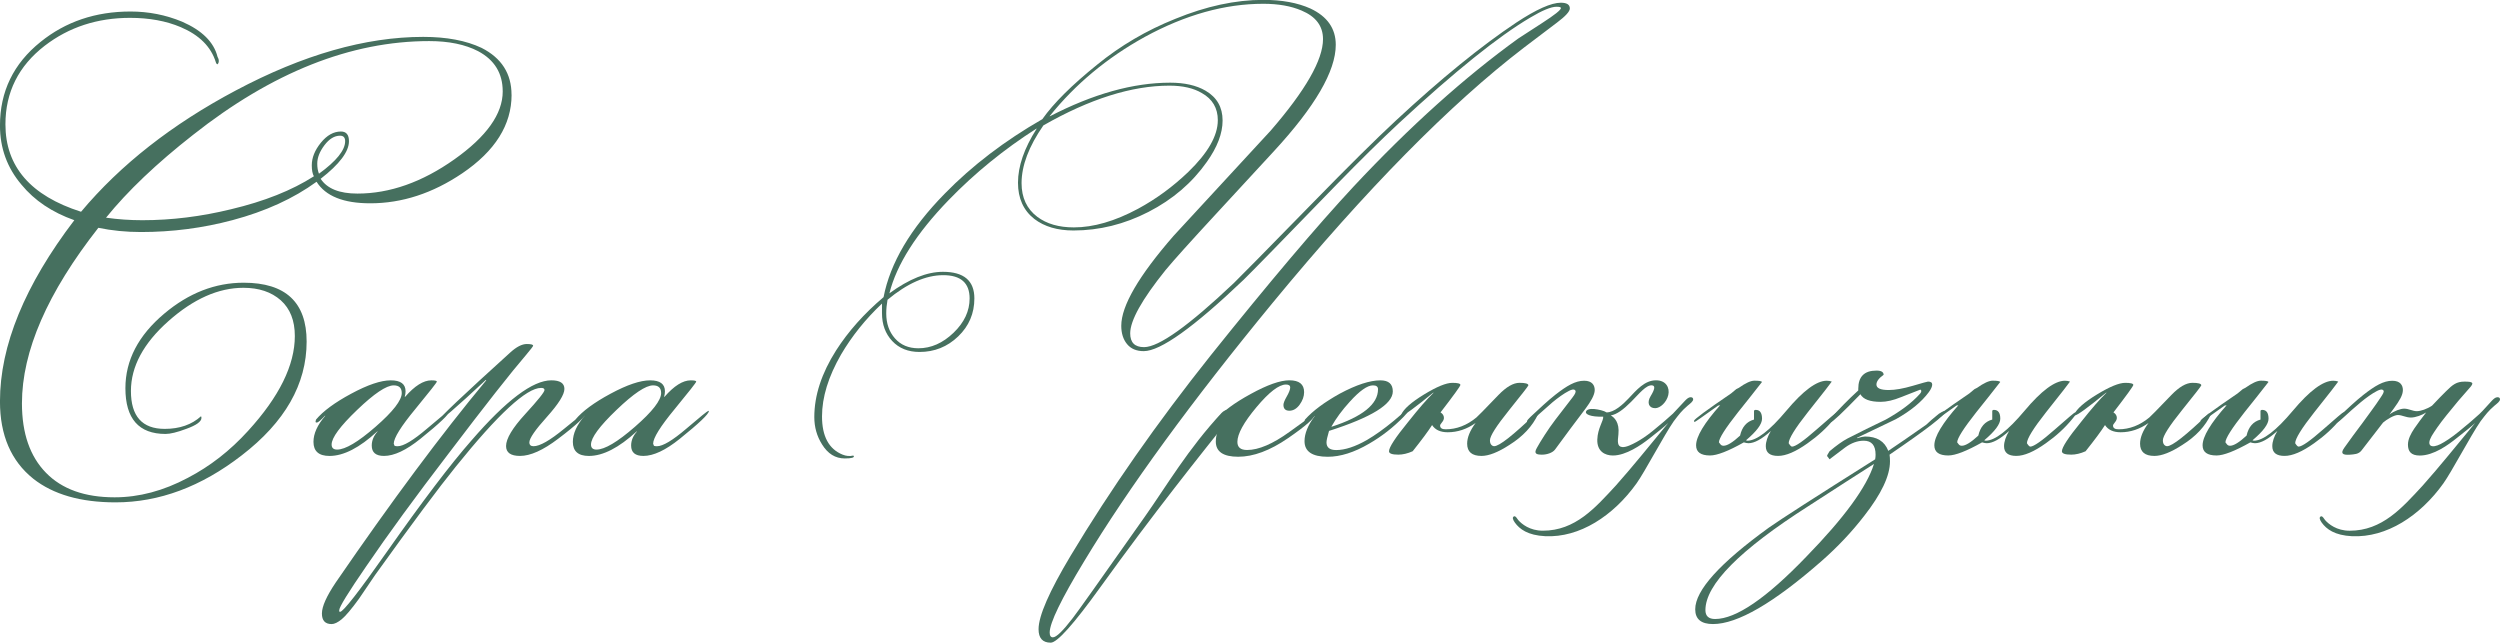
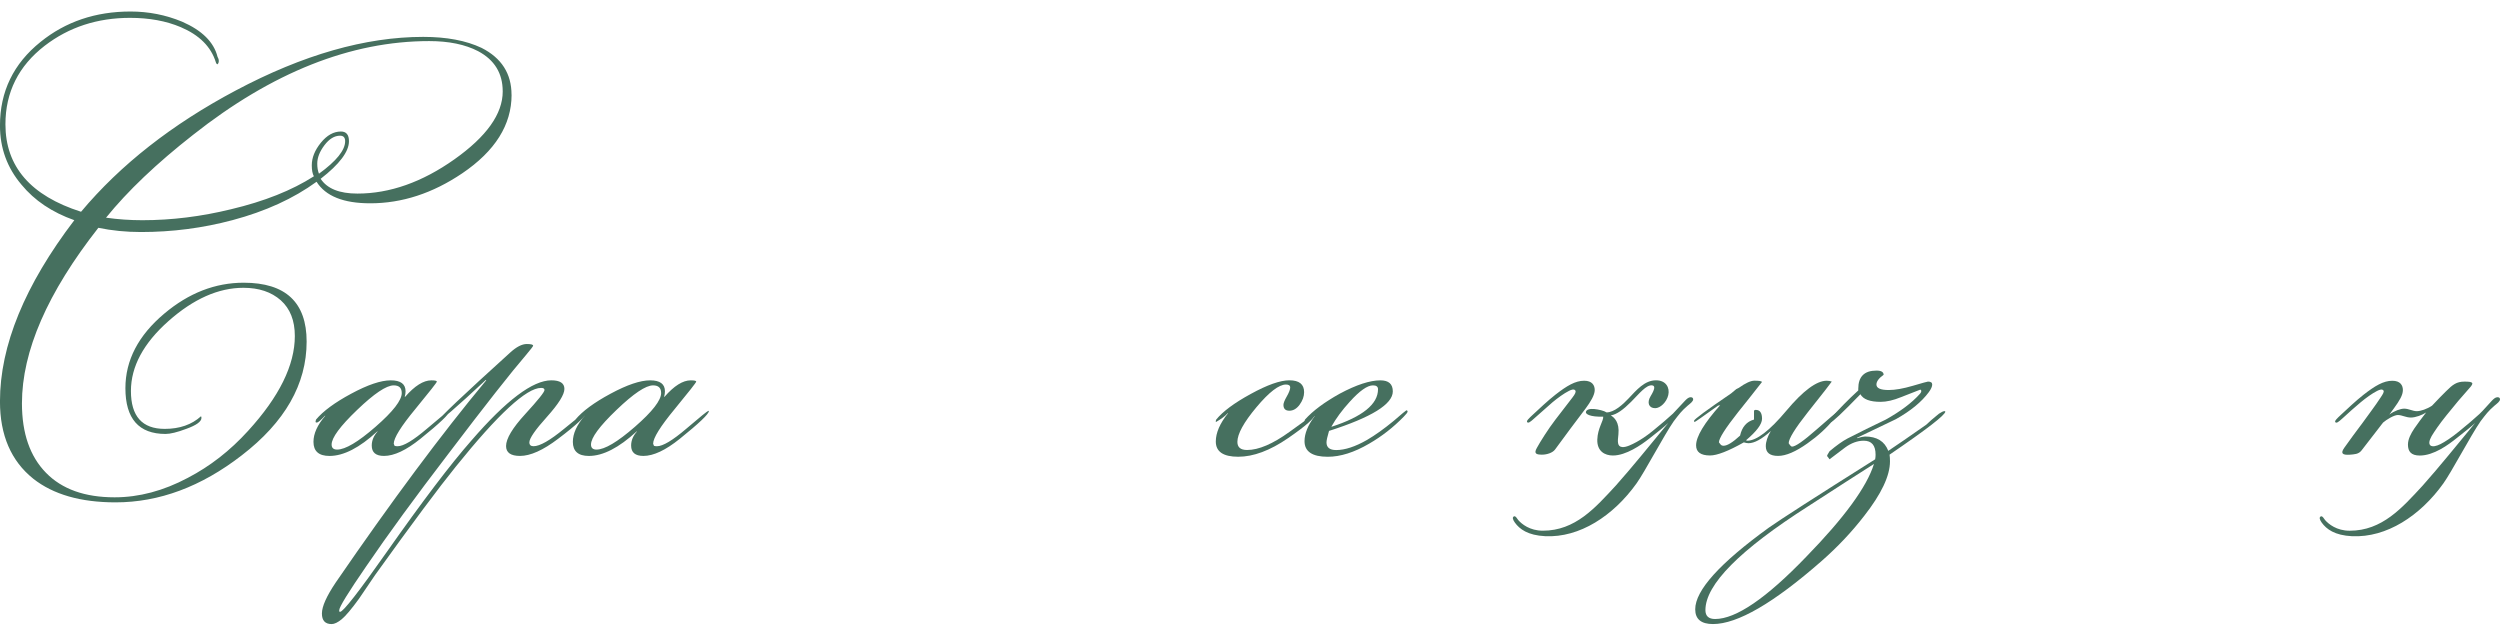
<svg xmlns="http://www.w3.org/2000/svg" xml:space="preserve" width="176.246mm" height="45.307mm" version="1.1" style="shape-rendering:geometricPrecision; text-rendering:geometricPrecision; image-rendering:optimizeQuality; fill-rule:evenodd; clip-rule:evenodd" viewBox="0 0 1213.95 312.07">
  <defs>
    <style type="text/css"> .fil1 {fill:#46705F} .fil0 {fill:#46705F;fill-rule:nonzero} </style>
  </defs>
  <g id="TEXT">
    <path class="fil0" d="M248.41 46c0,14.63 -8,27.35 -23.96,38.16 -14.36,9.71 -29.26,14.56 -44.69,14.56 -12.99,0 -21.67,-3.49 -26.05,-10.46 -11.18,8.13 -24.78,14.36 -40.79,18.63 -14.46,3.86 -29.3,5.78 -44.45,5.78 -7.24,0 -14.16,-0.69 -20.72,-2.05 -24.72,31.49 -37.1,59.93 -37.1,85.26 0,14.53 3.9,25.74 11.66,33.68 7.76,7.97 18.87,11.93 33.33,11.93 11.86,0 23.73,-3.15 35.59,-9.47 10.77,-5.61 20.51,-13.19 29.23,-22.8 15.14,-16.58 22.7,-31.93 22.7,-46.05 0,-7.52 -2.29,-13.3 -6.84,-17.37 -4.58,-4.04 -10.63,-6.05 -18.12,-6.05 -12.14,0 -24.27,5.4 -36.41,16.17 -12.14,10.77 -18.22,22.09 -18.22,33.95 0,12.27 5.47,18.39 16.41,18.39 7.24,0 13.13,-2.05 17.64,-6.15 0.14,0.27 0.2,0.55 0.2,0.82 0,1.78 -2.46,3.55 -7.39,5.33 -4.38,1.64 -7.73,2.46 -10.05,2.46 -12.99,0 -19.49,-7.42 -19.49,-22.22 0,-13.57 6.29,-25.64 18.87,-36.21 11.9,-10.02 24.75,-15.01 38.56,-15.01 20.38,0 30.57,9.54 30.57,28.58 0,20.69 -10.53,39.11 -31.55,55.28 -19.66,15.21 -40.07,22.8 -61.23,22.8 -16.96,0 -30.26,-3.83 -39.96,-11.48 -10.77,-8.62 -16.17,-21.13 -16.17,-37.54 0,-27.08 12.03,-56.41 36.1,-88 -10.81,-3.83 -19.35,-9.57 -25.64,-17.23 -6.97,-8.21 -10.46,-17.78 -10.46,-28.72 0,-16.54 6.57,-30.08 19.69,-40.61 12.17,-9.84 26.73,-14.77 43.69,-14.77 8.75,0 17.09,1.64 25.02,4.92 9.71,4.24 15.45,9.92 17.23,17.03 0.41,0.69 0.62,1.37 0.62,2.05 0,0.69 -0.2,1.23 -0.62,1.64 -0.41,-0.14 -0.69,-0.48 -0.82,-1.02 -2.33,-7.52 -8,-13.19 -17.03,-17.03 -7.11,-3.01 -15.32,-4.51 -24.62,-4.51 -15.86,0 -29.68,4.51 -41.43,13.54 -12.72,9.84 -19.08,22.56 -19.08,38.16 0,20.51 12.24,34.66 36.72,42.46 19.14,-22.84 44.17,-42.46 75.08,-58.87 32.68,-17.37 63.05,-26.05 91.08,-26.05 11.35,0 20.78,1.78 28.31,5.33 9.71,4.92 14.56,12.52 14.56,22.77l-0 0.01zm-80.82 22.56c0,-1.78 -0.82,-2.67 -2.46,-2.67 -2.73,0 -5.26,1.54 -7.59,4.62 -2.33,3.08 -3.49,6.05 -3.49,8.92 0,1.91 0.27,3.55 0.82,4.92 8.48,-6.15 12.72,-11.42 12.72,-15.79l0 -0.01zm76.51 -24.2c0,-8.75 -3.97,-15.25 -11.9,-19.49 -6.29,-3.28 -14.23,-4.92 -23.8,-4.92 -38.01,0 -76.24,15.18 -114.67,45.54 -17.64,13.81 -31.73,27.22 -42.25,40.21 5.75,0.82 11.63,1.23 17.64,1.23 14.23,0 28.58,-1.78 43.08,-5.33 16.14,-3.83 29.54,-9.16 40.21,-16 -0.69,-1.23 -1.02,-3 -1.02,-5.33 0,-3.69 1.47,-7.35 4.41,-10.97 2.94,-3.62 6.19,-5.44 9.74,-5.44 2.6,0 3.9,1.57 3.9,4.71 0,5.06 -4.58,11.15 -13.74,18.25 3.15,4.79 9.1,7.18 17.85,7.18 15.72,0 31.42,-5.54 47.07,-16.61 15.66,-11.08 23.49,-22.09 23.49,-33.02l-0.01 0.01zm-25.85 155.28c0,1.37 -4.71,5.88 -14.15,13.47 -6.84,5.5 -12.72,8.28 -17.64,8.28 -3.97,0 -5.95,-1.67 -5.95,-5.02 0,-2.49 0.96,-4.79 2.87,-6.87l-0.2 0c-8.62,7.93 -16.34,11.9 -23.18,11.9 -5.2,0 -7.79,-2.29 -7.79,-6.84 0,-4 1.91,-8.24 5.75,-12.65l-0.2 0c-2.05,2.18 -3.35,3.28 -3.9,3.28 -0.27,0 -0.48,-0.07 -0.62,-0.2l0 -0.41c0,0 0.07,-0.27 0.2,-0.82 3.42,-4.1 9.13,-8.31 17.13,-12.61 8,-4.31 14.39,-6.46 19.18,-6.46 4.79,0 7.18,1.78 7.18,5.33 0,0.82 -0.14,1.71 -0.41,2.67l0.2 0c4.65,-5.33 8.89,-8 12.72,-8 1.78,0 2.67,0.2 2.67,0.62 0,0.41 -3.49,4.86 -10.46,13.34 -6.97,8.44 -10.46,14.05 -10.46,16.82l0.41 1.02c0.41,0.14 0.89,0.2 1.44,0.2 2.87,0 7.62,-2.84 14.26,-8.51 6.63,-5.68 10.22,-8.58 10.77,-8.72 0.14,0.14 0.2,0.2 0.2,0.2l0 -0.02zm-23.18 -8.82c0,-2.46 -1.3,-3.69 -3.9,-3.69 -3.55,0 -9.47,3.97 -17.74,11.9 -8.28,7.93 -12.41,13.54 -12.41,16.82 0,1.64 0.89,2.46 2.67,2.46 3.97,0 10.19,-3.69 18.67,-11.08 8.48,-7.39 12.72,-12.85 12.72,-16.41l0 -0.01zm90.05 8.82c-0.27,2.09 -4.99,6.57 -14.16,13.47 -7.24,5.5 -13.4,8.28 -18.46,8.28 -4.51,0 -6.77,-1.6 -6.77,-4.79 0,-3.59 3.11,-8.79 9.33,-15.56 6.22,-6.8 9.33,-10.66 9.33,-11.66 0,-0.69 -0.55,-1.02 -1.64,-1.02 -7.11,0 -20.92,12.75 -41.43,38.23 -8.21,10.15 -21.27,27.66 -39.18,52.62 -2.6,3.83 -5.2,7.66 -7.79,11.48 -3.69,5.09 -6.5,8.41 -8.41,9.99 -1.91,1.57 -3.55,2.36 -4.92,2.36 -3.15,0 -4.71,-1.71 -4.71,-5.13 0,-3.42 2.26,-8.44 6.77,-15.14 27.08,-39.45 51.42,-72.14 73.02,-98.09l-0.2 -0.2c-14.5,13.54 -22.36,20.31 -23.59,20.31l0 0c0.69,-1.64 12.52,-12.85 35.48,-33.64 3.01,-2.73 5.68,-4.1 8,-4.1 2.05,0 3.08,0.27 3.08,0.82 0,0.27 -1.09,1.71 -3.28,4.31 -7.52,8.75 -20.1,24.75 -37.74,48 -16.14,21.06 -29.47,39.32 -40,54.77 -8.75,12.72 -13.13,19.83 -13.13,21.33l0 0.62c0.14,0.14 0.27,0.2 0.41,0.2 1.51,0 9.1,-9.74 22.77,-29.2 17.23,-24.51 30.91,-42.53 41.03,-54.02 16.82,-19.45 29.75,-29.2 38.77,-29.2 4.24,0 6.36,1.4 6.36,4.17 0,2.77 -2.84,7.28 -8.51,13.61 -5.68,6.29 -8.51,10.43 -8.51,12.34 0,1.27 0.69,1.88 2.05,1.88 3.01,0 7.93,-2.8 14.77,-8.41 6.84,-5.61 10.6,-8.48 11.28,-8.62l0.01 -0.01zm59.08 0c0,1.37 -4.71,5.88 -14.15,13.47 -6.84,5.5 -12.72,8.28 -17.64,8.28 -3.97,0 -5.95,-1.67 -5.95,-5.02 0,-2.49 0.96,-4.79 2.87,-6.87l-0.2 0c-8.62,7.93 -16.34,11.9 -23.18,11.9 -5.2,0 -7.79,-2.29 -7.79,-6.84 0,-4 1.91,-8.24 5.75,-12.65l-0.2 0c-2.05,2.18 -3.35,3.28 -3.9,3.28 -0.27,0 -0.48,-0.07 -0.62,-0.2l0 -0.41c0,0 0.07,-0.27 0.2,-0.82 3.42,-4.1 9.13,-8.31 17.13,-12.61 8,-4.31 14.39,-6.46 19.18,-6.46 4.79,0 7.18,1.78 7.18,5.33 0,0.82 -0.14,1.71 -0.41,2.67l0.2 0c4.65,-5.33 8.89,-8 12.72,-8 1.78,0 2.67,0.2 2.67,0.62 0,0.41 -3.49,4.86 -10.46,13.34 -6.97,8.44 -10.46,14.05 -10.46,16.82l0.41 1.02c0.41,0.14 0.89,0.2 1.44,0.2 2.87,0 7.62,-2.84 14.26,-8.51 6.63,-5.68 10.22,-8.58 10.77,-8.72 0.14,0.14 0.2,0.2 0.2,0.2l0 -0.02zm-23.18 -8.82c0,-2.46 -1.3,-3.69 -3.9,-3.69 -3.55,0 -9.47,3.97 -17.74,11.9 -8.28,7.93 -12.41,13.54 -12.41,16.82 0,1.64 0.89,2.46 2.67,2.46 3.97,0 10.19,-3.69 18.67,-11.08 8.48,-7.39 12.72,-12.85 12.72,-16.41l0 -0.01z" />
    <g id="_1929507424320">
-       <path class="fil1" d="M598.63 197.75l1.73 1.21c-18.25,22.86 -40.04,50.03 -66.16,86.32 -12.87,17.86 -20.87,26.79 -23.98,26.79 -3.95,0 -5.92,-2.18 -5.92,-6.54 0,-6.44 5.19,-18.32 15.57,-35.66 19.31,-32.19 41.99,-64.62 68.05,-97.33 28.34,-35.4 51.49,-62.75 69.45,-82.06 27.2,-29.07 53.83,-52.99 79.88,-71.79 3.84,-2.49 7.68,-4.99 11.52,-7.47 6.12,-3.95 9.19,-6.39 9.19,-7.32 0,-0.41 -0.72,-0.62 -2.18,-0.62 -2.6,0 -6.85,1.76 -12.77,5.29 -15.47,9.13 -36.64,26.16 -63.54,51.07 -8.93,8.31 -19.1,18.32 -30.52,30.05 -26.16,26.99 -41.21,42.41 -45.16,46.25 -24.19,23.04 -40.33,34.57 -48.43,34.57 -3.53,0 -6.23,-1.14 -8.1,-3.43 -1.87,-2.28 -2.8,-5.24 -2.8,-8.88 0,-9.68 8.46,-24.21 25.39,-43.66 15.68,-17.05 31.4,-34.08 47.18,-51.13 16.92,-19.54 25.39,-34.34 25.39,-44.41 0,-6.36 -3.48,-10.98 -10.44,-13.89 -5.11,-2.18 -11.29,-3.27 -18.56,-3.27 -18.71,0 -37.89,5.37 -57.54,16.09 -18.3,10.1 -33.66,22.89 -46.15,38.41l0 0.16c21.03,-10.9 40.51,-16.35 58.5,-16.35 6.98,0 12.69,1.3 17.15,3.89 5.53,3.22 8.28,8.04 8.28,14.48 0,6.23 -2.55,12.92 -7.63,20.08 -7.16,10.17 -16.61,18.27 -28.34,24.29 -11.73,6.02 -23.88,9.03 -36.44,9.03 -7.79,0 -14.12,-1.87 -19,-5.6 -5.29,-4.15 -7.94,-10.02 -7.94,-17.6 0,-7.99 3.01,-16.71 9.03,-26.16l0 -0.16c-15.78,10.07 -30,21.64 -42.67,34.72 -15.68,16.2 -25.28,31.3 -28.8,45.31 9.55,-6.96 18.22,-10.44 26,-10.44 10.17,0 15.26,4.31 15.26,12.92 0,7.27 -2.62,13.42 -7.86,18.45 -5.24,5.04 -11.5,7.55 -18.77,7.55 -5.5,0 -9.92,-1.76 -13.24,-5.29 -3.32,-3.53 -4.99,-8.04 -4.99,-13.55 0,-0.52 0,-1.3 0,-2.33 0,-1.04 0,-1.81 0,-2.33 -8.02,7.58 -14.64,15.83 -19.88,24.76 -6.15,10.69 -9.24,20.71 -9.24,30.05 0,9.65 3.32,15.83 9.96,18.53 1.76,0.72 3.48,0.88 5.14,0.47l0.31 0.16c0.41,0.83 -1.04,1.24 -4.36,1.24 -4.57,0 -8.25,-2.28 -11.05,-6.85 -2.49,-3.95 -3.74,-8.36 -3.74,-13.24 0,-10.48 3.53,-21.28 10.59,-32.39 5.92,-9.24 13.6,-17.86 23.04,-25.85 3.22,-16.61 13.13,-33.38 29.75,-50.3 13.29,-13.6 29.07,-25.64 47.34,-36.12 5.5,-7.79 14.38,-16.61 26.63,-26.47 11.32,-9.24 23.98,-16.67 37.99,-22.27 14.95,-6.12 29.17,-9.19 42.67,-9.19 9.03,0 16.67,1.4 22.89,4.2 8.2,3.84 12.31,9.71 12.31,17.62 0,12.77 -10.05,30.02 -30.11,51.75l-27.9 30.24c-12.38,13.39 -20.6,22.52 -24.66,27.43 -11.45,14.23 -17.15,24.47 -17.15,30.7 0,4.47 2.23,6.69 6.72,6.69 7.16,0 21.67,-10.35 43.53,-31.04 2.7,-2.6 15.5,-15.6 38.38,-39.01 17.03,-17.44 30.49,-30.81 40.46,-40.05 21.91,-20.35 41.37,-36.18 58.39,-47.5 9.76,-6.44 16.97,-9.65 21.64,-9.65 2.91,0 4.36,0.93 4.36,2.8 0,1.45 -2.08,3.74 -6.23,6.85 -4.57,3.43 -9.92,7.47 -16.04,12.15 -35.92,27.51 -76.56,68.78 -121.93,123.8 -39.55,48.07 -70.07,89.9 -91.56,125.51 -11.21,18.48 -16.82,30.05 -16.82,34.72 0,1.56 0.52,2.33 1.56,2.33 1.66,0 4.88,-3.12 9.65,-9.35 1.76,-2.18 13.48,-18.7 35.19,-49.52 10.47,-14.86 20.89,-32.71 37.08,-50.09 2,-2.15 3.9,-1.08 5.39,-2.88l0.03 0.02zm-7.28 -139.34c0,-5.92 -2.6,-10.33 -7.79,-13.24 -4.05,-2.39 -9.29,-3.58 -15.73,-3.58 -18.27,0 -38.67,6.44 -61.19,19.31 -7.06,10.17 -10.59,19.52 -10.59,28.03 0,7.06 2.55,12.51 7.63,16.35 4.57,3.43 10.48,5.14 17.75,5.14 9.55,0 19.93,-3.01 31.15,-9.03 8.83,-4.77 16.97,-10.75 24.44,-17.91 9.55,-9.24 14.32,-17.6 14.32,-25.07l0.01 0.01zm-120.53 86.53c0,-7.55 -4.28,-11.32 -12.82,-11.32 -8.43,0 -17.44,3.97 -27.04,11.94 -0.41,2.28 -0.62,4.49 -0.62,6.67 0,4.85 1.4,8.88 4.23,12.09 2.8,3.19 6.62,4.8 11.39,4.8 6.15,0 11.84,-2.52 17.05,-7.52 5.22,-5.01 7.81,-10.57 7.81,-16.67l0.01 0z" />
      <path class="fil0" d="M638.57 201.08c0,1.78 -4.38,5.68 -13.13,11.69 -8.75,6.02 -16.82,9.02 -24.2,9.02 -7.24,0 -10.87,-2.46 -10.87,-7.39 0,-4.24 1.98,-8.82 5.95,-13.74l-0.2 0c-1.2,1.37 -3.11,2.8 -5.75,4.31l0 -0.41c0,-0.27 0.07,-0.55 0.2,-0.82 3.15,-3.9 8.72,-8.04 16.76,-12.44 8.04,-4.41 14.29,-6.63 18.77,-6.63 4.75,0 7.15,1.91 7.15,5.75 0,2.05 -0.72,4.07 -2.15,6.05 -1.44,1.98 -3.11,2.97 -5.02,2.97 -1.91,0 -2.87,-0.96 -2.87,-2.87 0,-0.82 0.55,-2.19 1.64,-4.1 1.09,-1.91 1.64,-3.35 1.64,-4.31 0,-0.96 -0.69,-1.44 -2.05,-1.44 -3.42,0 -8.21,3.69 -14.36,11.04 -6.15,7.35 -9.23,12.96 -9.23,16.82 0,2.64 1.57,3.93 4.71,3.93 5.61,0 12.48,-2.94 20.62,-8.82 8.13,-5.88 12.21,-8.82 12.21,-8.82l0.2 0 0 0.2 -0.01 0z" />
      <path class="fil0" d="M683.5 199.85c0,0.41 -0.62,1.23 -1.85,2.46 -5.06,5.2 -10.66,9.57 -16.82,13.13 -7.24,4.24 -13.95,6.36 -20.1,6.36 -7.52,0 -11.28,-2.53 -11.28,-7.59 0,-3.69 1.64,-7.73 4.92,-12.1l-0.24 0c-2.09,2.05 -3.49,3.08 -4.24,3.08 -0.14,0 -0.31,-0.07 -0.44,-0.2l0 -0.41c0,0 0.07,-0.27 0.2,-0.82 3.86,-4.31 9.54,-8.51 16.99,-12.65 8,-4.27 14.56,-6.42 19.66,-6.42 4,0 6.02,1.78 6.02,5.37 0,6.19 -10.32,12.58 -30.97,19.18 -0.82,2.77 -1.23,4.62 -1.23,5.57 0,2.49 1.57,3.73 4.72,3.73 4.24,0 9.23,-1.64 14.97,-4.92 3.97,-2.33 8.28,-5.4 12.92,-9.23 3.97,-3.42 6.02,-5.13 6.15,-5.13 0.41,0 0.62,0.2 0.62,0.62l0 -0zm-14.36 -10.84c0,-1.27 -0.82,-1.88 -2.46,-1.88 -2.73,0 -6.5,2.67 -11.28,7.97 -3.69,4.04 -6.63,8.04 -8.82,11.93l0 0.2c15.05,-4.89 22.56,-10.97 22.56,-18.22l0 0.01z" />
-       <path class="fil0" d="M746.88 201.08c-2.73,5.88 -7.39,10.87 -13.95,14.98 -5.47,3.55 -9.99,5.33 -13.54,5.33 -4.65,0 -6.97,-1.98 -6.97,-5.95 0,-3.01 1.37,-6.36 4.1,-10.05 -4.24,3.01 -8.75,4.51 -13.54,4.51 -3.55,0 -6.08,-1.16 -7.59,-3.49 -1.91,3 -5.06,7.24 -9.44,12.72 -2.46,1.09 -4.79,1.64 -6.97,1.64 -3.01,0 -4.51,-0.55 -4.51,-1.64 0,-1.91 3.08,-6.63 9.23,-14.16 5.2,-6.57 9.3,-11.28 12.31,-14.16l0 -0.2c-9.02,7.39 -14.08,11.08 -15.18,11.08 -0.27,0 -0.41,-0.14 -0.41,-0.41 1.23,-2.73 4.92,-5.98 11.08,-9.74 6.15,-3.76 10.73,-5.64 13.74,-5.64 2.6,0 3.9,0.34 3.9,1.02 0,0.55 -3.22,4.99 -9.64,13.33 1.09,0.69 1.64,1.57 1.64,2.67 0,0.69 -0.31,1.4 -0.93,2.15 -0.62,0.75 -0.93,1.27 -0.93,1.54 0,1.23 0.89,1.85 2.67,1.85 5.33,0 10.32,-1.91 14.97,-5.75 0.27,-0.14 3.83,-3.76 10.66,-10.87 3.83,-3.97 7.24,-5.95 10.26,-5.95 2.87,0 4.31,0.41 4.31,1.23 0,0.27 -3.11,4.28 -9.33,12 -6.22,7.73 -9.33,12.61 -9.33,14.67 0,0.96 0.2,1.67 0.62,2.15 0.41,0.48 0.89,0.72 1.44,0.72 2.46,0 9.16,-5.26 20.1,-15.79l0.62 0c0.27,0 0.48,0.07 0.62,0.2l-0.01 0.02z" />
      <path class="fil0" d="M750.37 260.36c16.61,0.82 33.02,-9.84 44.31,-25.64 4.1,-5.75 13.33,-23.38 18.05,-30.15 2.67,-3.49 3.69,-4.92 6.77,-7.59 1.23,-1.02 2.67,-2.05 2.67,-3.08 0,-0.62 -0.41,-1.02 -1.23,-1.02 -1.02,0 -1.85,0.82 -2.67,1.64l-5.95 6.36c-2.46,2.26 -5.54,4.92 -9.84,8.41 -3.28,2.67 -5.95,4.31 -7.79,5.33 -2.26,1.23 -5.13,2.67 -6.97,2.46 -2.46,-0.2 -2.26,-2.67 -1.85,-6.15 0.62,-5.95 -2.05,-8.21 -3.69,-9.23 2.87,-0.41 6.15,-2.87 9.84,-6.57 3.9,-3.9 7.39,-8.41 10.26,-8 1.44,0.2 1.44,1.64 -0.82,5.33 -1.85,3.08 -0.82,5.75 2.26,5.75 2.46,0 5.54,-2.87 6.36,-6.36 0.82,-3.49 -1.02,-7.18 -5.95,-7.18 -5.54,0 -9.44,4.71 -13.34,8.82 -2.67,2.87 -6.97,6.77 -10.66,6.77 -1.23,-0.82 -3.9,-1.44 -5.95,-1.64 -2.05,-0.2 -3.9,0.2 -4.1,1.44 -0.2,1.02 2.05,2.46 8.41,2.26 0.2,2.05 -2.67,5.54 -2.87,11.08 -0.2,5.75 3.69,7.79 7.59,7.79 6.36,0 13.74,-5.13 17.64,-8.21 4.92,-3.9 6.57,-5.13 9.23,-7.59 -9.03,10.87 -17.03,20.92 -25.44,30.36 -10.05,10.87 -19.69,21.95 -35.48,21.95 -6.36,0 -10.26,-3.28 -11.9,-5.13 -0.82,-1.02 -1.23,-2.05 -2.05,-1.85 -1.02,0.41 -0.62,1.64 0.41,3.08 2.26,3.08 6.15,6.15 14.77,6.57l-0.02 -0.01zm-1.44 -39.59c2.05,0 4.92,-0.82 6.15,-2.46 5.75,-7.79 9.03,-12.31 14.98,-20.1 2.26,-3.08 4.31,-6.36 4.31,-8.82 0,-2.26 -1.23,-4.51 -5.13,-4.51 -4.31,0 -8.41,2.46 -13.95,6.77 -3.69,2.87 -8.21,7.18 -10.66,9.44 -2.46,2.26 -3.49,3.28 -3.08,3.9 0.62,0.62 1.44,0 3.49,-1.85l8.82 -7.79c2.46,-2.05 5.54,-4.31 8,-5.54 1.23,-0.62 2.46,-1.02 3.08,-0.2 0.41,0.62 0,1.64 -1.44,3.49l-8.21 10.66c-3.49,4.51 -7.59,11.08 -9.02,13.74 -1.64,2.87 -0.2,3.28 2.67,3.28l-0 -0.01z" />
      <path class="fil0" d="M892.52 200.87c0,0.14 -0.62,0.96 -1.85,2.46 -3.55,4.38 -7.86,8.34 -12.92,11.9 -5.75,4.1 -10.53,6.15 -14.36,6.15 -3.97,0 -5.95,-1.57 -5.95,-4.72 0,-2.19 0.82,-4.65 2.46,-7.39 -4.38,3.97 -8,5.95 -10.87,5.95 -0.55,0 -1.3,-0.14 -2.26,-0.41 -7.52,4.24 -12.99,6.36 -16.41,6.36 -4.51,0 -6.77,-1.64 -6.77,-4.92 0,-4.24 3.9,-10.73 11.69,-19.49l-1.02 0.2c-7.39,5.33 -11.21,8 -11.48,8l-0.2 -0.62c0,-0.69 6.02,-5.13 18.05,-13.33 0.69,-0.55 1.51,-1.23 2.46,-2.05 0.55,-0.27 0.96,-0.48 1.23,-0.62 3.28,-2.33 5.81,-3.49 7.59,-3.49 2.18,0 3.42,0.2 3.69,0.62 -3.83,4.92 -7.73,9.84 -11.69,14.77 -6.15,7.79 -9.23,12.65 -9.23,14.56 0.14,0.14 0.38,0.44 0.72,0.93 0.34,0.48 0.86,0.72 1.54,0.72 1.78,0 4.44,-1.64 8,-4.92 0.96,-4.24 3.22,-6.84 6.77,-7.79l0 -4.31 0.2 -0.2c0.14,-0.14 0.34,-0.2 0.62,-0.2 2.05,0 3.08,1.44 3.08,4.31 0,2.6 -2.6,6.08 -7.79,10.46l0.62 0.2c4.51,0 10.84,-4.86 18.98,-14.56 8.13,-9.71 14.67,-14.56 19.59,-14.56 0.96,0 1.78,0.14 2.46,0.41 -0.41,0.69 -4.31,5.68 -11.69,14.97 -6.15,7.79 -9.23,12.79 -9.23,14.97 0.69,1.09 1.23,1.64 1.64,1.64 1.64,0 5.61,-2.77 11.9,-8.31 6.29,-5.54 9.57,-8.31 9.84,-8.31l0.41 0.2c0.14,0 0.2,0.14 0.2,0.41l0.01 0.01z" />
      <path class="fil0" d="M944.62 199.85c0,1.64 -9.03,8.62 -27.08,20.92 0.14,0.96 0.2,2.05 0.2,3.28 0,6.97 -4.17,15.79 -12.52,26.46 -6.02,7.79 -12.92,15.11 -20.72,21.95 -23.25,20.38 -40.82,30.57 -52.71,30.57 -5.75,0 -8.62,-2.39 -8.62,-7.18 0,-9.16 11.9,-22.36 35.69,-39.59 5.61,-3.97 22.84,-15.05 51.69,-33.23 0.14,-0.82 0.2,-1.57 0.2,-2.26 0,-4.51 -1.91,-6.77 -5.75,-6.77 -3.01,0 -6.02,1.09 -9.02,3.28 -2.46,1.91 -4.99,3.83 -7.59,5.75 -0.82,-1.23 -1.23,-1.71 -1.23,-1.44 0,-0.41 0.41,-1.23 1.23,-2.46 3.42,-2.87 6.29,-4.92 8.62,-6.15 6.15,-3.15 12.37,-6.22 18.67,-9.23 7.11,-3.97 12.58,-8.06 16.41,-12.31 0.69,-0.69 0.96,-1.3 0.82,-1.85l-0.41 -0.41c-3.15,1.23 -6.29,2.46 -9.44,3.69 -3.69,1.51 -6.97,2.26 -9.84,2.26 -5.2,0 -8.48,-1.23 -9.84,-3.69 -8.75,9.03 -13.54,13.54 -14.36,13.54 -0.14,0 -0.34,-0.07 -0.62,-0.2l0 -0.62 0 -0.41c4.65,-5.2 9.3,-9.92 13.95,-14.16l0 -0.82c0,-5.88 2.94,-8.82 8.82,-8.82 2.33,0 3.49,0.69 3.49,2.05 -2.33,1.64 -3.49,3.22 -3.49,4.72 0,1.78 1.98,2.67 5.95,2.67 3.15,0 7.04,-0.69 11.69,-2.05 4.65,-1.37 7.11,-2.05 7.39,-2.05 1.37,0 2.05,0.48 2.05,1.44 0,0.96 -0.55,2.18 -1.64,3.69 -3.55,4.79 -8.89,9.16 -16,13.13 -6.29,3.01 -12.58,6.02 -18.87,9.03l0 0.2c1.91,-0.55 3.22,-0.82 3.9,-0.82 5.75,0 9.5,2.33 11.28,6.97 4.1,-2.73 10.26,-6.97 18.46,-12.72 1.23,-1.23 3.28,-3.01 6.15,-5.33 1.23,-0.82 2.12,-1.23 2.67,-1.23l0.2 0c0.14,0.14 0.2,0.2 0.2,0.2l0 -0.01zm-34.66 25.44c-7.11,4.51 -17.71,11.32 -31.79,20.45 -33.37,21.3 -50.05,38.12 -50.05,50.53 0,2.87 1.57,4.31 4.71,4.31 10.12,0 24.89,-10.08 44.31,-30.29 18.46,-18.94 29.4,-33.95 32.82,-44.99l0 -0.01z" />
-       <path class="fil0" d="M1008.21 200.87c0,0.14 -0.62,0.96 -1.85,2.46 -3.55,4.38 -7.86,8.34 -12.92,11.9 -5.75,4.1 -10.53,6.15 -14.36,6.15 -3.97,0 -5.95,-1.57 -5.95,-4.72 0,-2.19 0.82,-4.65 2.46,-7.39 -4.38,3.97 -8,5.95 -10.87,5.95 -0.55,0 -1.3,-0.14 -2.26,-0.41 -7.52,4.24 -12.99,6.36 -16.41,6.36 -4.51,0 -6.77,-1.64 -6.77,-4.92 0,-4.24 3.9,-10.73 11.69,-19.49l-1.02 0.2c-7.39,5.33 -11.21,8 -11.48,8l-0.2 -0.62c0,-0.69 6.02,-5.13 18.05,-13.33 0.69,-0.55 1.51,-1.23 2.46,-2.05 0.55,-0.27 0.96,-0.48 1.23,-0.62 3.28,-2.33 5.81,-3.49 7.59,-3.49 2.18,0 3.42,0.2 3.69,0.62 -3.83,4.92 -7.73,9.84 -11.69,14.77 -6.15,7.79 -9.23,12.65 -9.23,14.56 0.14,0.14 0.38,0.44 0.72,0.93 0.34,0.48 0.86,0.72 1.54,0.72 1.78,0 4.44,-1.64 8,-4.92 0.96,-4.24 3.22,-6.84 6.77,-7.79l0 -4.31 0.2 -0.2c0.14,-0.14 0.34,-0.2 0.62,-0.2 2.05,0 3.08,1.44 3.08,4.31 0,2.6 -2.6,6.08 -7.79,10.46l0.62 0.2c4.51,0 10.84,-4.86 18.98,-14.56 8.13,-9.71 14.67,-14.56 19.59,-14.56 0.96,0 1.78,0.14 2.46,0.41 -0.41,0.69 -4.31,5.68 -11.69,14.97 -6.15,7.79 -9.23,12.79 -9.23,14.97 0.69,1.09 1.23,1.64 1.64,1.64 1.64,0 5.61,-2.77 11.9,-8.31 6.29,-5.54 9.57,-8.31 9.84,-8.31l0.41 0.2c0.14,0 0.2,0.14 0.2,0.41l0.01 0.01z" />
-       <path class="fil0" d="M1073.64 201.08c-2.73,5.88 -7.39,10.87 -13.95,14.98 -5.47,3.55 -9.99,5.33 -13.54,5.33 -4.65,0 -6.97,-1.98 -6.97,-5.95 0,-3.01 1.37,-6.36 4.1,-10.05 -4.24,3.01 -8.75,4.51 -13.54,4.51 -3.55,0 -6.08,-1.16 -7.59,-3.49 -1.91,3 -5.06,7.24 -9.44,12.72 -2.46,1.09 -4.79,1.64 -6.97,1.64 -3.01,0 -4.51,-0.55 -4.51,-1.64 0,-1.91 3.08,-6.63 9.23,-14.16 5.2,-6.57 9.3,-11.28 12.31,-14.16l0 -0.2c-9.02,7.39 -14.08,11.08 -15.18,11.08 -0.27,0 -0.41,-0.14 -0.41,-0.41 1.23,-2.73 4.92,-5.98 11.08,-9.74 6.15,-3.76 10.73,-5.64 13.74,-5.64 2.6,0 3.9,0.34 3.9,1.02 0,0.55 -3.22,4.99 -9.64,13.33 1.09,0.69 1.64,1.57 1.64,2.67 0,0.69 -0.31,1.4 -0.93,2.15 -0.62,0.75 -0.93,1.27 -0.93,1.54 0,1.23 0.89,1.85 2.67,1.85 5.33,0 10.32,-1.91 14.97,-5.75 0.27,-0.14 3.83,-3.76 10.66,-10.87 3.83,-3.97 7.24,-5.95 10.26,-5.95 2.87,0 4.31,0.41 4.31,1.23 0,0.27 -3.11,4.28 -9.33,12 -6.22,7.73 -9.33,12.61 -9.33,14.67 0,0.96 0.2,1.67 0.62,2.15 0.41,0.48 0.89,0.72 1.44,0.72 2.46,0 9.16,-5.26 20.1,-15.79l0.62 0c0.27,0 0.48,0.07 0.62,0.2l-0.01 0.02z" />
-       <path class="fil0" d="M1138.47 200.87c0,0.14 -0.62,0.96 -1.85,2.46 -3.55,4.38 -7.86,8.34 -12.92,11.9 -5.75,4.1 -10.53,6.15 -14.36,6.15 -3.97,0 -5.95,-1.57 -5.95,-4.72 0,-2.19 0.82,-4.65 2.46,-7.39 -4.38,3.97 -8,5.95 -10.87,5.95 -0.55,0 -1.3,-0.14 -2.26,-0.41 -7.52,4.24 -12.99,6.36 -16.41,6.36 -4.51,0 -6.77,-1.64 -6.77,-4.92 0,-4.24 3.9,-10.73 11.69,-19.49l-1.02 0.2c-7.39,5.33 -11.21,8 -11.48,8l-0.2 -0.62c0,-0.69 6.02,-5.13 18.05,-13.33 0.69,-0.55 1.51,-1.23 2.46,-2.05 0.55,-0.27 0.96,-0.48 1.23,-0.62 3.28,-2.33 5.81,-3.49 7.59,-3.49 2.18,0 3.42,0.2 3.69,0.62 -3.83,4.92 -7.73,9.84 -11.69,14.77 -6.15,7.79 -9.23,12.65 -9.23,14.56 0.14,0.14 0.38,0.44 0.72,0.93 0.34,0.48 0.86,0.72 1.54,0.72 1.78,0 4.44,-1.64 8,-4.92 0.96,-4.24 3.22,-6.84 6.77,-7.79l0 -4.31 0.2 -0.2c0.14,-0.14 0.34,-0.2 0.62,-0.2 2.05,0 3.08,1.44 3.08,4.31 0,2.6 -2.6,6.08 -7.79,10.46l0.62 0.2c4.51,0 10.84,-4.86 18.98,-14.56 8.13,-9.71 14.67,-14.56 19.59,-14.56 0.96,0 1.78,0.14 2.46,0.41 -0.41,0.69 -4.31,5.68 -11.69,14.97 -6.15,7.79 -9.23,12.79 -9.23,14.97 0.69,1.09 1.23,1.64 1.64,1.64 1.64,0 5.61,-2.77 11.9,-8.31 6.29,-5.54 9.57,-8.31 9.84,-8.31l0.41 0.2c0.14,0 0.2,0.14 0.2,0.41l0.01 0.01z" />
      <path class="fil0" d="M1142.16 260.36c16.61,0.82 33.03,-9.84 44.31,-25.64 4.1,-5.75 13.34,-23.38 18.05,-30.15 2.67,-3.49 3.69,-4.92 6.77,-7.59 1.23,-1.02 2.67,-2.05 2.67,-3.08 0,-0.62 -0.41,-1.02 -1.23,-1.02 -1.02,0 -1.85,0.82 -2.67,1.64 -1.44,1.44 -4.31,4.92 -6.15,6.57 -2.26,2.05 -5.75,5.13 -9.84,8.41 -3.49,2.87 -6.97,5.13 -9.02,6.15 -2.05,1.02 -3.9,1.44 -4.92,0.62 -0.82,-0.82 -0.62,-2.26 0.62,-4.51 1.23,-2.05 3.69,-5.75 7.18,-10.05 4.1,-5.13 7.39,-9.03 11.08,-13.13 2.46,-2.67 2.05,-3.28 -2.26,-3.28 -3.9,0 -5.75,1.44 -9.03,4.72 -1.64,1.64 -4.1,4.1 -6.77,6.97 -2.46,1.64 -5.54,2.67 -7.39,2.67 -2.05,0 -3.9,-1.23 -6.15,-1.23 -1.64,0 -4.72,1.02 -7.18,2.87l2.26 -3.08c2.67,-3.69 4.31,-6.36 4.31,-8.82 0,-2.26 -1.23,-4.51 -5.13,-4.51 -4.31,0 -8.41,2.46 -13.95,6.77 -3.69,2.87 -8.21,7.18 -10.66,9.44 -2.46,2.26 -3.49,3.28 -3.08,3.9 0.62,0.62 1.44,0 3.49,-1.85 2.87,-2.67 6.15,-5.54 8.82,-7.79 2.46,-2.05 5.54,-4.31 8,-5.54 1.23,-0.62 2.46,-1.02 3.08,-0.2 0.41,0.62 -0.2,1.64 -1.44,3.49 -2.67,4.1 -5.54,7.79 -8.62,12.1 -3.08,4.1 -6.15,8.21 -9.03,12.31 -1.85,2.67 -0.82,3.49 2.67,3.28 2.26,-0.2 4.31,-0.2 5.75,-2.05l10.46 -13.54c1.64,-1.44 5.33,-3.69 7.18,-3.69 2.05,0 3.9,1.23 6.36,1.23 2.26,0 5.54,-1.23 7.39,-2.46 -2.05,2.67 -4.1,5.33 -5.75,7.79 -1.64,2.46 -3.08,5.13 -3.08,7.79 0,3.28 1.44,5.33 5.75,5.33 6.77,0 13.74,-5.13 17.85,-8.41 4.92,-3.9 6.77,-5.33 9.02,-7.39 -9.02,10.87 -17.03,20.92 -25.44,30.36 -10.05,10.87 -19.69,21.95 -35.48,21.95 -6.36,0 -10.26,-3.28 -11.9,-5.13 -0.82,-1.02 -1.23,-2.05 -2.05,-1.85 -1.02,0.41 -0.62,1.64 0.41,3.08 2.26,3.08 6.15,6.15 14.77,6.57l0.01 -0.02z" />
    </g>
  </g>
</svg>